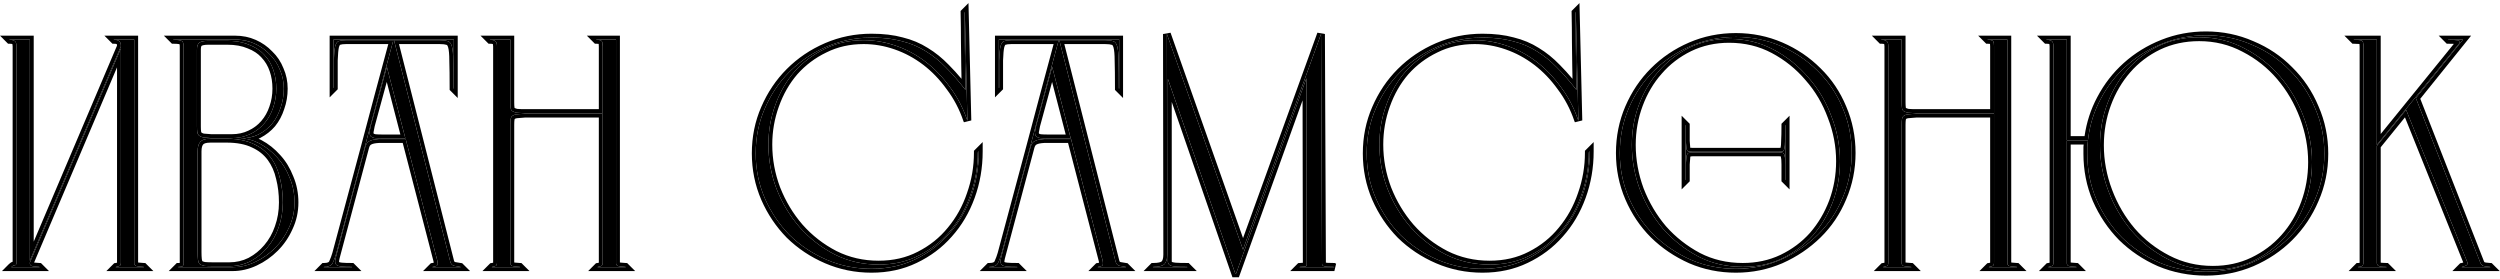
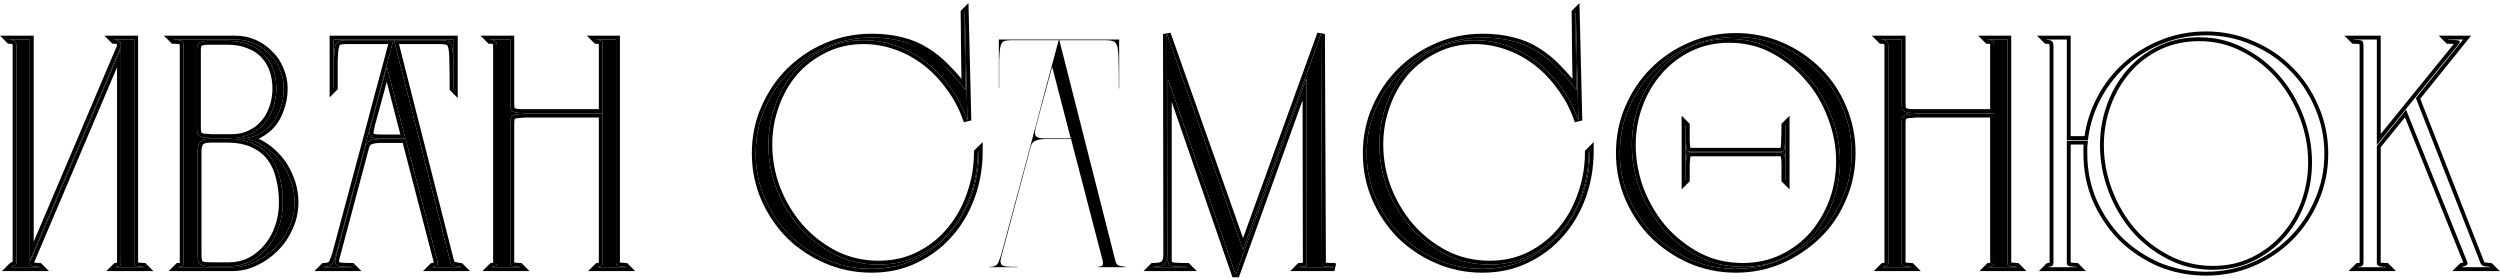
<svg xmlns="http://www.w3.org/2000/svg" width="492" height="55" viewBox="0 0 492 55" fill="none">
-   <path d="M484.464 52.582L484.528 52.518C484.784 52.475 485.04 52.39 485.296 52.262C485.595 52.134 485.68 51.899 485.552 51.558L473.52 21.606L467.76 28.71V51.75C467.76 51.963 467.867 52.155 468.08 52.326C468.294 52.454 468.806 52.518 469.616 52.518L469.68 52.582H464.048L464.112 52.518C464.454 52.518 464.71 52.454 464.88 52.326C465.051 52.198 465.136 51.942 465.136 51.558V9.19C465.136 8.55 465.051 8.166 464.88 8.038C464.71 7.91 464.176 7.846 463.28 7.846L463.216 7.782H467.76V28.518L483.76 8.806C484.102 8.422 484.187 8.166 484.016 8.038C483.846 7.91 483.12 7.846 481.84 7.846L481.776 7.782H484.72L475.44 19.302L488.176 51.814C488.262 51.985 488.39 52.134 488.56 52.262C488.774 52.39 489.264 52.475 490.032 52.518L490.096 52.582H484.464Z" fill="#2A65D5" style="fill:#2A65D5;fill:color(display-p3 0.165 0.396 0.835);fill-opacity:1;" />
-   <path d="M434.14 6.95C437.34 6.95 440.348 7.569 443.164 8.806C446.023 10.001 448.498 11.665 450.588 13.798C452.722 15.889 454.386 18.363 455.58 21.222C456.818 24.038 457.436 27.046 457.436 30.246C457.436 33.446 456.818 36.454 455.58 39.27C454.386 42.086 452.722 44.561 450.588 46.694C448.498 48.785 446.023 50.449 443.164 51.686C440.348 52.881 437.34 53.478 434.14 53.478C430.898 53.478 427.847 52.881 424.988 51.686C422.172 50.449 419.698 48.785 417.564 46.694C415.474 44.561 413.81 42.086 412.572 39.27C411.378 36.454 410.78 33.446 410.78 30.246C410.78 29.777 410.78 29.35 410.78 28.966C410.823 28.539 410.866 28.113 410.908 27.686H406.748V51.814C406.748 52.027 406.855 52.198 407.068 52.326C407.282 52.411 407.794 52.475 408.604 52.518L408.668 52.582H403.1L403.164 52.518C403.463 52.475 403.698 52.411 403.868 52.326C404.039 52.241 404.124 52.006 404.124 51.622V9.126C404.124 8.657 404.039 8.337 403.868 8.166C403.698 7.953 403.335 7.846 402.78 7.846L402.716 7.782H406.748V27.558H410.908C411.25 24.657 412.082 21.969 413.404 19.494C414.727 16.977 416.412 14.801 418.46 12.966C420.551 11.089 422.94 9.617 425.628 8.55C428.316 7.483 431.154 6.95 434.14 6.95ZM435.484 53.094C438.386 53.094 441.031 52.518 443.42 51.366C445.81 50.214 447.858 48.678 449.564 46.758C451.314 44.795 452.658 42.534 453.596 39.974C454.535 37.414 455.004 34.726 455.004 31.91C455.004 28.881 454.45 25.894 453.34 22.95C452.231 20.006 450.695 17.382 448.732 15.078C446.77 12.774 444.423 10.918 441.692 9.51C438.962 8.059 435.996 7.334 432.796 7.334C429.895 7.334 427.228 7.91 424.796 9.062C422.407 10.214 420.359 11.771 418.652 13.734C416.946 15.697 415.623 17.958 414.684 20.518C413.746 23.078 413.276 25.766 413.276 28.582C413.276 31.654 413.831 34.662 414.94 37.606C416.05 40.55 417.586 43.174 419.548 45.478C421.511 47.739 423.858 49.574 426.588 50.982C429.319 52.39 432.284 53.094 435.484 53.094Z" fill="#2A65D5" style="fill:#2A65D5;fill:color(display-p3 0.165 0.396 0.835);fill-opacity:1;" />
  <path d="M396.968 52.582H391.4L391.464 52.518C391.763 52.475 391.998 52.411 392.168 52.326C392.339 52.241 392.424 52.006 392.424 51.622V22.374H377.064C376.382 22.417 375.848 22.459 375.464 22.502C375.123 22.545 374.846 22.651 374.632 22.822C374.462 22.95 374.355 23.163 374.312 23.462C374.27 23.718 374.248 24.081 374.248 24.55V51.814C374.248 52.027 374.355 52.198 374.568 52.326C374.782 52.411 375.294 52.475 376.104 52.518L376.168 52.582H370.6L370.664 52.518C370.963 52.475 371.198 52.411 371.368 52.326C371.539 52.241 371.624 52.006 371.624 51.622V9.126C371.624 8.657 371.539 8.337 371.368 8.166C371.198 7.953 370.835 7.846 370.28 7.846L370.216 7.782H374.248V20.134C374.248 20.603 374.27 20.987 374.312 21.286C374.355 21.542 374.462 21.734 374.632 21.862C374.846 21.99 375.123 22.097 375.464 22.182C375.848 22.225 376.382 22.246 377.064 22.246H392.424V9.126C392.424 8.571 392.36 8.23 392.232 8.102C392.104 7.931 391.763 7.846 391.208 7.846L391.144 7.782H395.048V51.814C395.048 52.027 395.155 52.198 395.368 52.326C395.582 52.411 396.094 52.475 396.904 52.518L396.968 52.582Z" fill="#2A65D5" style="fill:#2A65D5;fill:color(display-p3 0.165 0.396 0.835);fill-opacity:1;" />
  <path d="M341.628 7.27C344.743 7.27 347.687 7.867 350.46 9.062C353.234 10.257 355.666 11.899 357.756 13.99C359.847 16.038 361.468 18.449 362.62 21.222C363.815 23.995 364.412 26.961 364.412 30.118C364.412 33.233 363.815 36.177 362.62 38.95C361.468 41.723 359.847 44.134 357.756 46.182C355.666 48.23 353.234 49.873 350.46 51.11C347.687 52.305 344.743 52.902 341.628 52.902C338.471 52.902 335.506 52.305 332.732 51.11C329.959 49.873 327.527 48.23 325.436 46.182C323.388 44.134 321.767 41.723 320.572 38.95C319.378 36.177 318.78 33.233 318.78 30.118C318.78 26.961 319.378 23.995 320.572 21.222C321.767 18.449 323.388 16.038 325.436 13.99C327.527 11.899 329.959 10.257 332.732 9.062C335.506 7.867 338.471 7.27 341.628 7.27ZM342.972 52.518C345.788 52.518 348.37 51.963 350.716 50.854C353.106 49.702 355.132 48.187 356.796 46.31C358.46 44.39 359.762 42.193 360.7 39.718C361.639 37.201 362.108 34.534 362.108 31.718C362.108 28.731 361.554 25.809 360.444 22.95C359.378 20.049 357.863 17.489 355.9 15.27C353.98 13.009 351.698 11.174 349.052 9.766C346.407 8.358 343.484 7.654 340.284 7.654C337.468 7.654 334.866 8.23 332.476 9.382C330.13 10.534 328.124 12.07 326.46 13.99C324.796 15.867 323.495 18.065 322.556 20.582C321.618 23.099 321.148 25.745 321.148 28.518C321.148 31.505 321.682 34.449 322.748 37.35C323.858 40.209 325.372 42.769 327.292 45.03C329.255 47.249 331.559 49.062 334.204 50.47C336.85 51.835 339.772 52.518 342.972 52.518ZM350.076 29.862C350.418 29.862 350.674 29.841 350.844 29.798C351.015 29.713 351.122 29.521 351.164 29.222C351.25 28.881 351.292 28.369 351.292 27.686C351.335 27.003 351.356 26.001 351.356 24.678L351.42 24.614V35.43L351.356 35.366C351.356 34.086 351.356 33.083 351.356 32.358C351.356 31.59 351.314 31.057 351.228 30.758C351.186 30.417 351.079 30.203 350.908 30.118C350.738 30.033 350.46 29.99 350.076 29.99H333.116C332.775 29.99 332.498 30.033 332.284 30.118C332.114 30.203 331.986 30.417 331.9 30.758C331.858 31.057 331.815 31.59 331.772 32.358C331.772 33.083 331.772 34.086 331.772 35.366L331.708 35.43V24.614L331.772 24.678C331.772 26.001 331.772 27.025 331.772 27.75C331.815 28.433 331.858 28.945 331.9 29.286C331.986 29.585 332.114 29.755 332.284 29.798C332.498 29.841 332.775 29.862 333.116 29.862H350.076Z" fill="#2A65D5" style="fill:#2A65D5;fill:color(display-p3 0.165 0.396 0.835);fill-opacity:1;" />
  <path d="M312.87 29.798C312.87 32.913 312.358 35.878 311.334 38.694C310.31 41.51 308.86 43.963 306.982 46.054C305.148 48.145 302.929 49.809 300.326 51.046C297.766 52.283 294.908 52.902 291.75 52.902C288.636 52.902 285.692 52.305 282.918 51.11C280.145 49.915 277.713 48.294 275.622 46.246C273.574 44.155 271.953 41.745 270.758 39.014C269.564 36.241 268.966 33.297 268.966 30.182C268.966 27.025 269.564 24.081 270.758 21.35C271.953 18.577 273.574 16.166 275.622 14.118C277.713 12.027 280.145 10.385 282.918 9.19C285.692 7.995 288.636 7.398 291.75 7.398C294.012 7.398 295.996 7.633 297.702 8.102C299.452 8.529 301.03 9.19 302.438 10.086C303.846 10.939 305.169 12.006 306.406 13.286C307.686 14.566 308.966 16.038 310.246 17.702C310.246 16.251 310.225 14.715 310.182 13.094C310.182 11.686 310.161 10.065 310.118 8.23C310.118 6.395 310.097 4.475 310.054 2.47L310.118 2.406L310.63 23.718L310.566 23.59C309.756 21.201 308.625 19.046 307.174 17.126C305.766 15.163 304.166 13.499 302.374 12.134C300.582 10.769 298.641 9.723 296.55 8.998C294.46 8.273 292.348 7.91 290.214 7.91C287.398 7.91 284.838 8.486 282.534 9.638C280.23 10.747 278.246 12.241 276.582 14.118C274.961 15.995 273.702 18.193 272.806 20.71C271.91 23.185 271.462 25.766 271.462 28.454C271.462 31.441 271.996 34.342 273.062 37.158C274.172 39.974 275.686 42.491 277.606 44.71C279.569 46.929 281.873 48.721 284.518 50.086C287.164 51.409 290.044 52.07 293.158 52.07C296.145 52.07 298.833 51.451 301.222 50.214C303.654 48.977 305.702 47.334 307.366 45.286C309.073 43.238 310.374 40.891 311.27 38.246C312.209 35.601 312.678 32.849 312.678 29.99L312.87 29.798Z" fill="#2A65D5" style="fill:#2A65D5;fill:color(display-p3 0.165 0.396 0.835);fill-opacity:1;" />
  <path d="M229.646 6.694L244.622 49.126L259.982 6.694L260.174 51.878C260.174 52.134 260.302 52.305 260.558 52.39C260.814 52.475 261.454 52.518 262.478 52.518L262.606 52.582H255.758L255.822 52.518C256.376 52.475 256.739 52.454 256.91 52.454C257.08 52.411 257.166 52.283 257.166 52.07L257.102 15.398L243.278 53.798H243.086L229.838 15.526V50.086C229.838 50.641 229.838 51.089 229.838 51.43C229.838 51.729 229.944 51.963 230.158 52.134C230.371 52.305 230.734 52.411 231.246 52.454C231.8 52.497 232.59 52.518 233.614 52.518L233.678 52.582H226.894L226.958 52.518C228.024 52.518 228.75 52.347 229.134 52.006C229.518 51.622 229.71 50.982 229.71 50.086L229.646 6.694Z" fill="#2A65D5" style="fill:#2A65D5;fill:color(display-p3 0.165 0.396 0.835);fill-opacity:1;" />
  <path d="M216.094 52.518C216.392 52.475 216.648 52.411 216.862 52.326C217.075 52.198 217.118 51.835 216.99 51.238L210.782 27.366H205.534C204.68 27.409 204.062 27.537 203.678 27.75C203.294 27.921 203.016 28.283 202.846 28.838L197.214 49.958C197.043 50.555 196.936 51.025 196.894 51.366C196.894 51.707 196.979 51.963 197.15 52.134C197.363 52.305 197.704 52.411 198.174 52.454C198.643 52.497 199.304 52.518 200.158 52.518L200.222 52.582H194.654L194.718 52.518C195.656 52.518 196.232 52.241 196.446 51.686C196.702 51.131 196.915 50.555 197.086 49.958C199.006 42.875 200.883 35.878 202.718 28.966C204.552 22.011 206.43 14.993 208.35 7.91H199.07C198.43 7.91 197.939 7.974 197.598 8.102C197.299 8.187 197.064 8.529 196.894 9.126C196.766 9.681 196.68 10.598 196.638 11.878C196.638 13.115 196.638 14.907 196.638 17.254L196.574 17.318V7.782H220.254V17.446L220.19 17.382C220.19 15.035 220.168 13.222 220.126 11.942C220.126 10.662 220.04 9.723 219.87 9.126C219.699 8.529 219.422 8.187 219.038 8.102C218.696 7.974 218.163 7.91 217.438 7.91H208.478L219.55 51.494C219.678 51.963 219.955 52.241 220.382 52.326C220.851 52.411 221.235 52.475 221.534 52.518L221.598 52.582H216.03L216.094 52.518ZM210.718 27.238L207.07 13.158L203.934 24.678C203.806 25.233 203.72 25.681 203.678 26.022C203.678 26.363 203.742 26.619 203.87 26.79C204.04 26.961 204.318 27.089 204.702 27.174C205.086 27.217 205.619 27.238 206.302 27.238H210.718Z" fill="#2A65D5" style="fill:#2A65D5;fill:color(display-p3 0.165 0.396 0.835);fill-opacity:1;" />
  <path d="M123.156 52.582H117.588L117.652 52.518C117.95 52.475 118.185 52.411 118.356 52.326C118.526 52.241 118.612 52.006 118.612 51.622V22.374H103.252C102.569 22.417 102.036 22.459 101.652 22.502C101.31 22.545 101.033 22.651 100.82 22.822C100.649 22.95 100.542 23.163 100.5 23.462C100.457 23.718 100.436 24.081 100.436 24.55V51.814C100.436 52.027 100.542 52.198 100.756 52.326C100.969 52.411 101.481 52.475 102.292 52.518L102.356 52.582H96.788L96.852 52.518C97.15 52.475 97.385 52.411 97.556 52.326C97.727 52.241 97.812 52.006 97.812 51.622V9.126C97.812 8.657 97.727 8.337 97.556 8.166C97.385 7.953 97.022 7.846 96.468 7.846L96.404 7.782H100.436V20.134C100.436 20.603 100.457 20.987 100.5 21.286C100.542 21.542 100.649 21.734 100.82 21.862C101.033 21.99 101.31 22.097 101.652 22.182C102.036 22.225 102.569 22.246 103.252 22.246H118.612V9.126C118.612 8.571 118.548 8.23 118.42 8.102C118.292 7.931 117.95 7.846 117.396 7.846L117.332 7.782H121.236V51.814C121.236 52.027 121.342 52.198 121.556 52.326C121.769 52.411 122.281 52.475 123.092 52.518L123.156 52.582Z" fill="#2A65D5" style="fill:#2A65D5;fill:color(display-p3 0.165 0.396 0.835);fill-opacity:1;" />
  <path d="M85.156 52.518C85.455 52.475 85.711 52.411 85.924 52.326C86.138 52.198 86.18 51.835 86.052 51.238L79.844 27.366H74.596C73.743 27.409 73.124 27.537 72.74 27.75C72.356 27.921 72.079 28.283 71.908 28.838L66.276 49.958C66.106 50.555 65.999 51.025 65.956 51.366C65.956 51.707 66.042 51.963 66.212 52.134C66.426 52.305 66.767 52.411 67.236 52.454C67.706 52.497 68.367 52.518 69.22 52.518L69.284 52.582H63.716L63.78 52.518C64.719 52.518 65.295 52.241 65.508 51.686C65.764 51.131 65.978 50.555 66.148 49.958C68.068 42.875 69.946 35.878 71.78 28.966C73.615 22.011 75.492 14.993 77.412 7.91H68.132C67.492 7.91 67.002 7.974 66.66 8.102C66.362 8.187 66.127 8.529 65.956 9.126C65.828 9.681 65.743 10.598 65.7 11.878C65.7 13.115 65.7 14.907 65.7 17.254L65.636 17.318V7.782H89.316V17.446L89.252 17.382C89.252 15.035 89.231 13.222 89.188 11.942C89.188 10.662 89.103 9.723 88.932 9.126C88.762 8.529 88.484 8.187 88.1 8.102C87.759 7.974 87.226 7.91 86.5 7.91H77.54L88.612 51.494C88.74 51.963 89.018 52.241 89.444 52.326C89.914 52.411 90.298 52.475 90.596 52.518L90.66 52.582H85.092L85.156 52.518ZM79.78 27.238L76.132 13.158L72.996 24.678C72.868 25.233 72.783 25.681 72.74 26.022C72.74 26.363 72.804 26.619 72.932 26.79C73.103 26.961 73.38 27.089 73.764 27.174C74.148 27.217 74.682 27.238 75.364 27.238H79.78Z" fill="#2A65D5" style="fill:#2A65D5;fill:color(display-p3 0.165 0.396 0.835);fill-opacity:1;" />
  <path d="M46.251 7.782C47.617 7.782 48.875 8.038 50.027 8.55C51.179 9.062 52.182 9.766 53.035 10.662C53.931 11.515 54.614 12.539 55.083 13.734C55.595 14.886 55.851 16.123 55.851 17.446C55.851 18.769 55.638 20.027 55.211 21.222C54.827 22.417 54.273 23.462 53.547 24.358C52.822 25.211 51.926 25.915 50.859 26.47C49.793 26.982 48.598 27.238 47.275 27.238C48.555 27.238 49.835 27.579 51.115 28.262C52.395 28.945 53.547 29.862 54.571 31.014C55.595 32.123 56.406 33.446 57.003 34.982C57.643 36.475 57.963 38.097 57.963 39.846C57.963 41.595 57.601 43.238 56.875 44.774C56.193 46.31 55.275 47.654 54.123 48.806C52.971 49.958 51.67 50.875 50.219 51.558C48.769 52.241 47.297 52.582 45.803 52.582H35.051L35.115 52.518C35.542 52.518 35.819 52.475 35.947 52.39C36.075 52.262 36.139 52.006 36.139 51.622V9.19C36.139 8.593 36.033 8.23 35.819 8.102C35.606 7.931 35.051 7.846 34.155 7.846L34.091 7.782H46.251ZM45.611 27.174C46.934 27.174 48.129 26.918 49.195 26.406C50.305 25.894 51.243 25.19 52.011 24.294C52.779 23.398 53.355 22.374 53.739 21.222C54.166 20.027 54.379 18.769 54.379 17.446C54.379 16.123 54.187 14.907 53.803 13.798C53.419 12.646 52.822 11.643 52.011 10.79C51.243 9.937 50.241 9.275 49.003 8.806C47.809 8.294 46.379 8.038 44.715 8.038H41.067C40.129 8.038 39.51 8.166 39.211 8.422C38.913 8.635 38.763 9.083 38.763 9.766V24.87C38.763 25.339 38.785 25.723 38.827 26.022C38.87 26.278 38.977 26.491 39.147 26.662C39.361 26.833 39.638 26.961 39.979 27.046C40.363 27.089 40.897 27.131 41.579 27.174H45.611ZM45.099 52.39C46.593 52.39 47.979 52.07 49.259 51.43C50.539 50.747 51.649 49.851 52.587 48.742C53.569 47.59 54.315 46.267 54.827 44.774C55.382 43.238 55.659 41.595 55.659 39.846C55.659 38.139 55.467 36.539 55.083 35.046C54.742 33.51 54.145 32.166 53.291 31.014C52.438 29.862 51.307 28.966 49.899 28.326C48.491 27.643 46.721 27.302 44.587 27.302H41.451C40.427 27.302 39.745 27.515 39.403 27.942C39.062 28.326 38.891 28.945 38.891 29.798V49.574C38.891 50.171 38.913 50.662 38.955 51.046C38.998 51.43 39.105 51.729 39.275 51.942C39.489 52.113 39.809 52.241 40.235 52.326C40.662 52.369 41.259 52.39 42.027 52.39H45.099Z" fill="#2A65D5" style="fill:#2A65D5;fill:color(display-p3 0.165 0.396 0.835);fill-opacity:1;" />
  <path d="M23.793 9.126C23.793 8.657 23.708 8.337 23.537 8.166C23.367 7.953 23.004 7.846 22.449 7.846L22.385 7.782H26.417V51.814C26.417 52.027 26.524 52.198 26.737 52.326C26.951 52.411 27.463 52.475 28.273 52.518L28.337 52.582H22.769L22.833 52.518C23.132 52.475 23.367 52.411 23.537 52.326C23.708 52.241 23.793 52.006 23.793 51.622V9.51L5.873 51.686V51.814C5.873 52.027 5.98 52.198 6.193 52.326C6.407 52.411 6.919 52.475 7.729 52.518L7.793 52.582H2.225L2.289 52.518C2.503 52.305 2.716 52.198 2.929 52.198C3.143 52.198 3.249 52.006 3.249 51.622V9.126C3.249 8.657 3.164 8.337 2.993 8.166C2.823 7.953 2.46 7.846 1.905 7.846L1.841 7.782H5.873V51.302L23.793 9.126Z" fill="#2A65D5" style="fill:#2A65D5;fill:color(display-p3 0.165 0.396 0.835);fill-opacity:1;" />
  <path fill-rule="evenodd" clip-rule="evenodd" d="M484.529 52.518L484.465 52.582H490.097L490.033 52.518C489.265 52.475 488.774 52.39 488.561 52.262C488.392 52.135 488.265 51.988 488.179 51.819C488.178 51.818 488.177 51.816 488.177 51.814L475.441 19.302L484.721 7.782H481.777L481.841 7.846C482.666 7.846 483.261 7.873 483.625 7.926C483.826 7.955 483.956 7.993 484.017 8.038C484.145 8.134 484.129 8.303 483.967 8.545C483.914 8.624 483.845 8.711 483.761 8.806L467.761 28.518V7.782H463.217L463.281 7.846C464.177 7.846 464.71 7.91 464.881 8.038C464.983 8.115 465.055 8.284 465.096 8.545C465.123 8.719 465.137 8.934 465.137 9.19V51.558C465.137 51.653 465.131 51.74 465.121 51.819C465.089 52.061 465.009 52.23 464.881 52.326C464.71 52.454 464.454 52.518 464.113 52.518L464.049 52.582H469.681L469.617 52.518C468.806 52.518 468.294 52.454 468.081 52.326C467.891 52.174 467.785 52.005 467.764 51.819C467.762 51.797 467.761 51.773 467.761 51.75V28.71L473.521 21.606L485.553 51.558C485.588 51.654 485.608 51.741 485.61 51.819C485.616 52.022 485.512 52.17 485.297 52.262C485.041 52.39 484.785 52.475 484.529 52.518ZM484.772 51.662L473.296 23.094L468.523 28.98V51.68C468.564 51.69 468.628 51.702 468.719 51.713C468.931 51.74 469.227 51.755 469.617 51.755H469.933L471.522 53.345H462.207L463.797 51.755H464.113C464.228 51.755 464.309 51.745 464.363 51.733C464.369 51.694 464.374 51.636 464.374 51.558V9.19C464.374 8.952 464.361 8.78 464.342 8.662C464.318 8.659 464.291 8.655 464.262 8.651C464.038 8.625 463.715 8.609 463.281 8.609H462.965L461.375 7.019H468.523V26.368L482.921 8.63C482.632 8.616 482.273 8.609 481.841 8.609H481.525L479.935 7.019H486.315L476.312 19.436L488.871 51.495C488.892 51.531 488.923 51.571 488.97 51.613C489.003 51.624 489.079 51.646 489.219 51.671C489.424 51.706 489.707 51.736 490.075 51.757L490.366 51.773L491.938 53.345H482.623L484.162 51.806L484.403 51.766C484.521 51.746 484.644 51.712 484.772 51.662Z" fill="#2A65D5" style="fill:#2A65D5;fill:color(display-p3 0.165 0.396 0.835);fill-opacity:1;" />
  <path fill-rule="evenodd" clip-rule="evenodd" d="M438.261 7.311C436.925 7.07 435.551 6.95 434.141 6.95C433.689 6.95 433.241 6.962 432.797 6.987C430.3 7.123 427.91 7.645 425.629 8.55C425.326 8.67 425.027 8.795 424.732 8.926C424.732 8.926 424.731 8.926 424.731 8.926C422.406 9.954 420.316 11.3 418.461 12.966C418.347 13.068 418.235 13.17 418.124 13.274C417.98 13.408 417.838 13.544 417.698 13.681C415.991 15.359 414.559 17.296 413.405 19.494C412.179 21.787 411.375 24.264 410.992 26.923C410.961 27.134 410.934 27.345 410.909 27.558H406.749V7.782H402.717L402.781 7.846C403.335 7.846 403.698 7.953 403.869 8.166C403.956 8.253 404.021 8.38 404.063 8.545C404.104 8.703 404.125 8.897 404.125 9.126V51.622C404.125 51.693 404.122 51.759 404.116 51.819C404.09 52.087 404.008 52.257 403.869 52.326C403.698 52.411 403.463 52.475 403.165 52.518L403.101 52.582H408.669L408.605 52.518C407.794 52.475 407.282 52.411 407.069 52.326C406.857 52.199 406.75 52.03 406.749 51.819C406.749 51.818 406.749 51.816 406.749 51.814V27.686H410.909L410.781 28.966V30.246C410.781 33.446 411.378 36.454 412.573 39.27C413.81 42.086 415.474 44.561 417.565 46.694C419.698 48.785 422.173 50.449 424.989 51.686C426.608 52.363 428.289 52.848 430.031 53.141C431.365 53.366 432.735 53.478 434.141 53.478C434.592 53.478 435.04 53.466 435.485 53.442C438.186 53.297 440.746 52.712 443.165 51.686C443.278 51.637 443.391 51.587 443.503 51.537C445.986 50.421 448.173 48.976 450.063 47.203C450.064 47.203 450.063 47.203 450.063 47.203C450.241 47.036 450.416 46.866 450.589 46.694C450.662 46.621 450.734 46.548 450.806 46.474C452.835 44.391 454.427 41.99 455.581 39.27C456.818 36.454 457.437 33.446 457.437 30.246C457.437 27.046 456.818 24.038 455.581 21.222C454.386 18.363 452.722 15.889 450.589 13.798C448.498 11.665 446.023 10.001 443.165 8.806C441.59 8.114 439.955 7.616 438.261 7.311ZM438.089 8.055C436.817 7.692 435.501 7.467 434.141 7.378C433.697 7.349 433.249 7.334 432.797 7.334C430.242 7.334 427.869 7.781 425.678 8.674C425.381 8.795 425.087 8.925 424.797 9.062C422.522 10.159 420.556 11.623 418.9 13.455C418.9 13.455 418.9 13.455 418.9 13.455C418.817 13.547 418.734 13.64 418.653 13.734C418.52 13.887 418.39 14.041 418.262 14.197C416.743 16.05 415.55 18.157 414.685 20.518C413.746 23.078 413.277 25.766 413.277 28.582C413.277 31.654 413.831 34.662 414.941 37.606C416.05 40.55 417.586 43.174 419.549 45.478C421.511 47.739 423.858 49.574 426.589 50.982C427.749 51.58 428.951 52.051 430.196 52.395C431.467 52.747 432.782 52.965 434.141 53.052C434.584 53.08 435.032 53.094 435.485 53.094C438.254 53.094 440.79 52.569 443.093 51.52C443.093 51.52 443.094 51.52 443.094 51.519C443.203 51.469 443.312 51.418 443.421 51.366C445.81 50.214 447.858 48.678 449.565 46.758C449.736 46.566 449.904 46.371 450.067 46.173C450.123 46.104 450.179 46.036 450.235 45.967C451.661 44.195 452.782 42.197 453.597 39.974C454.535 37.414 455.005 34.726 455.005 31.91C455.005 28.881 454.45 25.894 453.341 22.95C452.231 20.006 450.695 17.382 448.733 15.078C446.77 12.774 444.423 10.918 441.693 9.51C440.534 8.894 439.332 8.409 438.089 8.055ZM420.128 44.981C422.025 47.166 424.293 48.94 426.938 50.304C429.556 51.654 432.401 52.331 435.485 52.331C438.282 52.331 440.813 51.777 443.089 50.679C445.391 49.569 447.357 48.093 448.995 46.251L448.995 46.251C450.678 44.362 451.974 42.185 452.88 39.712C453.787 37.238 454.242 34.639 454.242 31.91C454.242 28.976 453.705 26.08 452.627 23.219C451.547 20.354 450.055 17.807 448.152 15.573C446.255 13.345 443.987 11.551 441.343 10.188L441.335 10.184C438.718 8.794 435.876 8.097 432.797 8.097C430 8.097 427.447 8.651 425.125 9.751C422.828 10.858 420.865 12.352 419.228 14.235C417.585 16.124 416.309 18.304 415.401 20.781C414.494 23.254 414.039 25.853 414.039 28.582C414.039 31.56 414.577 34.477 415.654 37.337C416.734 40.201 418.225 42.748 420.128 44.981ZM443.465 8.105C440.55 6.825 437.44 6.187 434.141 6.187C431.061 6.187 428.128 6.738 425.347 7.841C422.578 8.94 420.111 10.459 417.951 12.399C415.835 14.295 414.095 16.542 412.732 19.134C411.466 21.503 410.636 24.059 410.239 26.795H407.511V7.019H400.875L402.465 8.609H402.781C403.016 8.609 403.166 8.632 403.253 8.658C403.274 8.664 403.288 8.669 403.297 8.673L403.299 8.676L403.309 8.685C403.312 8.694 403.318 8.709 403.324 8.731C403.344 8.806 403.362 8.933 403.362 9.126V51.622C403.362 51.653 403.361 51.679 403.36 51.703C403.283 51.724 403.184 51.745 403.057 51.763L402.805 51.799L401.259 53.345H410.51L408.937 51.772L408.645 51.756C408.249 51.736 407.938 51.71 407.707 51.681C407.63 51.672 407.566 51.662 407.511 51.653V28.449H410.066L410.018 28.928V30.246C410.018 33.544 410.634 36.653 411.87 39.568L411.874 39.577C413.148 42.475 414.863 45.027 417.02 47.228L417.025 47.233L417.031 47.239C419.232 49.396 421.784 51.111 424.682 52.385L424.694 52.39C427.651 53.625 430.802 54.241 434.141 54.241C437.438 54.241 440.548 53.625 443.463 52.388L443.468 52.386C446.41 51.113 448.966 49.396 451.128 47.233C453.33 45.031 455.048 42.476 456.28 39.574C457.561 36.658 458.199 33.546 458.199 30.246C458.199 26.947 457.562 23.837 456.282 20.922C455.051 17.978 453.333 15.421 451.128 13.259C448.966 11.054 446.409 9.336 443.465 8.105Z" fill="#2A65D5" style="fill:#2A65D5;fill:color(display-p3 0.165 0.396 0.835);fill-opacity:1;" />
  <path fill-rule="evenodd" clip-rule="evenodd" d="M396.969 52.582L396.905 52.518C396.094 52.475 395.582 52.411 395.369 52.326C395.157 52.199 395.05 52.03 395.049 51.819C395.049 51.818 395.049 51.816 395.049 51.814V7.782H391.145L391.209 7.846C391.763 7.846 392.105 7.931 392.233 8.102C392.307 8.177 392.36 8.325 392.391 8.545C392.414 8.702 392.425 8.896 392.425 9.126V22.246H377.065C377.062 22.246 377.059 22.246 377.057 22.246C376.378 22.246 375.847 22.225 375.465 22.182C375.452 22.179 375.44 22.176 375.428 22.173C375.426 22.172 375.425 22.172 375.423 22.172C375.141 22.099 374.905 22.011 374.713 21.908C374.685 21.893 374.658 21.878 374.633 21.862C374.462 21.734 374.355 21.542 374.313 21.286C374.27 20.987 374.249 20.603 374.249 20.134V7.782H370.217L370.281 7.846C370.835 7.846 371.198 7.953 371.369 8.166C371.456 8.253 371.521 8.38 371.563 8.545C371.604 8.703 371.625 8.897 371.625 9.126V51.622C371.625 51.693 371.622 51.759 371.616 51.819C371.59 52.088 371.508 52.257 371.369 52.326C371.198 52.411 370.963 52.475 370.665 52.518L370.601 52.582H376.169L376.105 52.518C375.294 52.475 374.782 52.411 374.569 52.326C374.357 52.199 374.25 52.03 374.249 51.819C374.249 51.818 374.249 51.816 374.249 51.814V24.55C374.249 24.081 374.27 23.718 374.313 23.462C374.355 23.163 374.462 22.95 374.633 22.822C374.664 22.797 374.696 22.774 374.73 22.751C374.909 22.634 375.126 22.555 375.382 22.514C375.397 22.512 375.413 22.509 375.429 22.507C375.44 22.505 375.453 22.504 375.465 22.502C375.849 22.459 376.382 22.417 377.065 22.374H392.425V51.622C392.425 51.693 392.422 51.759 392.416 51.819C392.39 52.088 392.308 52.257 392.169 52.326C391.998 52.411 391.763 52.475 391.465 52.518L391.401 52.582H396.969ZM391.66 51.703C391.583 51.724 391.484 51.745 391.357 51.763L391.105 51.799L389.559 53.345H398.81L397.237 51.772L396.945 51.756C396.549 51.736 396.238 51.71 396.007 51.681C395.93 51.672 395.866 51.662 395.811 51.653V7.019H389.303L390.893 8.609H391.209C391.405 8.609 391.543 8.621 391.634 8.637C391.65 8.744 391.662 8.903 391.662 9.126V21.483H377.065C376.425 21.483 375.941 21.464 375.6 21.429C375.374 21.37 375.206 21.305 375.087 21.243C375.082 21.23 375.073 21.206 375.066 21.167C375.032 20.919 375.011 20.578 375.011 20.134V7.019H368.375L369.965 8.609H370.281C370.516 8.609 370.666 8.632 370.753 8.658C370.774 8.664 370.788 8.669 370.797 8.673L370.799 8.676L370.809 8.685C370.812 8.694 370.818 8.709 370.824 8.731C370.844 8.806 370.862 8.933 370.862 9.126V51.622C370.862 51.653 370.861 51.68 370.86 51.703C370.783 51.724 370.684 51.745 370.557 51.763L370.305 51.799L368.759 53.345H378.01L376.437 51.772L376.145 51.756C375.749 51.736 375.438 51.71 375.207 51.681C375.13 51.672 375.066 51.662 375.011 51.653V24.55C375.011 24.095 375.033 23.782 375.065 23.587L375.067 23.579L375.068 23.57C375.08 23.482 375.098 23.437 375.107 23.42C375.107 23.42 375.107 23.42 375.107 23.42L375.109 23.418C375.187 23.356 375.32 23.29 375.554 23.26C375.916 23.22 376.425 23.179 377.089 23.137H391.662V51.622C391.662 51.653 391.661 51.68 391.66 51.703Z" fill="#2A65D5" style="fill:#2A65D5;fill:color(display-p3 0.165 0.396 0.835);fill-opacity:1;" />
  <path fill-rule="evenodd" clip-rule="evenodd" d="M345.896 7.664C344.511 7.401 343.089 7.27 341.628 7.27C341.176 7.27 340.728 7.282 340.284 7.307C337.626 7.453 335.109 8.038 332.732 9.062C332.619 9.111 332.506 9.16 332.394 9.211C332.393 9.211 332.393 9.211 332.393 9.211C329.971 10.297 327.815 11.732 325.925 13.515C325.923 13.517 325.921 13.519 325.919 13.521C325.795 13.638 325.672 13.757 325.55 13.878C325.512 13.915 325.474 13.952 325.436 13.99C323.388 16.038 321.767 18.449 320.572 21.222C319.378 23.995 318.78 26.961 318.78 30.118C318.78 33.233 319.378 36.177 320.572 38.95C321.767 41.723 323.388 44.134 325.436 46.182C327.527 48.23 329.959 49.873 332.732 51.11C334.175 51.732 335.67 52.191 337.217 52.49C338.643 52.765 340.114 52.902 341.628 52.902C342.08 52.902 342.528 52.889 342.972 52.864C345.593 52.716 348.089 52.132 350.46 51.11C350.564 51.064 350.668 51.017 350.771 50.969C350.771 50.969 350.771 50.969 350.771 50.969C353.185 49.855 355.336 48.428 357.223 46.688C357.225 46.687 357.227 46.686 357.228 46.684C357.407 46.52 357.583 46.352 357.756 46.182C357.984 45.959 358.207 45.731 358.423 45.499C360.195 43.604 361.594 41.421 362.62 38.95C363.815 36.177 364.412 33.233 364.412 30.118C364.412 26.961 363.815 23.995 362.62 21.222C361.468 18.449 359.847 16.038 357.756 13.99C355.666 11.899 353.234 10.257 350.46 9.062C348.987 8.427 347.466 7.961 345.896 7.664ZM345.719 8.407C344.413 8.024 343.049 7.787 341.628 7.696C341.186 7.668 340.738 7.654 340.284 7.654C337.597 7.654 335.103 8.179 332.804 9.228C332.694 9.278 332.585 9.33 332.476 9.382C330.13 10.534 328.124 12.07 326.46 13.99C326.342 14.124 326.225 14.259 326.111 14.396C324.613 16.182 323.428 18.244 322.556 20.582C321.618 23.099 321.148 25.745 321.148 28.518C321.148 31.505 321.682 34.449 322.748 37.35C323.858 40.209 325.372 42.769 327.292 45.03C329.255 47.249 331.559 49.062 334.204 50.47C335.227 50.998 336.291 51.423 337.396 51.747C338.745 52.142 340.156 52.386 341.628 52.477C342.071 52.504 342.519 52.518 342.972 52.518C345.666 52.518 348.145 52.011 350.409 50.995C350.41 50.995 350.41 50.995 350.411 50.995C350.513 50.949 350.615 50.902 350.716 50.854C353.106 49.702 355.132 48.187 356.796 46.31C356.967 46.114 357.133 45.914 357.296 45.712C357.481 45.482 357.661 45.248 357.836 45.01C359.012 43.416 359.967 41.651 360.7 39.718C361.639 37.201 362.108 34.534 362.108 31.718C362.108 28.731 361.554 25.809 360.444 22.95C359.378 20.049 357.863 17.489 355.9 15.27C353.98 13.009 351.698 11.174 349.052 9.766C347.986 9.198 346.875 8.745 345.719 8.407ZM359.987 39.447C360.892 37.021 361.346 34.446 361.346 31.718C361.346 28.828 360.809 25.999 359.733 23.226L359.728 23.213C358.693 20.397 357.226 17.92 355.329 15.775L355.324 15.77L355.319 15.764C353.462 13.577 351.255 11.803 348.694 10.439C346.166 9.094 343.368 8.417 340.284 8.417C337.577 8.417 335.09 8.969 332.811 10.068C330.554 11.176 328.632 12.649 327.037 14.49L327.031 14.496C325.434 16.298 324.179 18.413 323.271 20.849C322.365 23.278 321.911 25.833 321.911 28.518C321.911 31.41 322.427 34.263 323.462 37.081C324.541 39.858 326.01 42.34 327.869 44.531C329.769 46.676 331.997 48.43 334.558 49.794C337.086 51.098 339.886 51.755 342.972 51.755C345.684 51.755 348.152 51.222 350.388 50.166C352.689 49.056 354.63 47.603 356.222 45.808C357.824 43.959 359.079 41.841 359.987 39.447ZM358.294 13.449C356.134 11.29 353.622 9.593 350.762 8.361C347.891 7.124 344.844 6.507 341.628 6.507C338.372 6.507 335.304 7.124 332.431 8.361C329.571 9.593 327.057 11.29 324.897 13.451C322.778 15.57 321.103 18.062 319.872 20.92C318.634 23.793 318.018 26.862 318.018 30.118C318.018 33.333 318.635 36.38 319.872 39.252C321.103 42.11 322.778 44.602 324.897 46.721L324.903 46.727C327.06 48.841 329.569 50.534 332.422 51.807L332.431 51.811C335.304 53.048 338.372 53.665 341.628 53.665C344.844 53.665 347.891 53.048 350.762 51.811L350.771 51.807C353.624 50.534 356.132 48.841 358.29 46.727C360.455 44.606 362.133 42.111 363.323 39.248C364.559 36.377 365.175 33.331 365.175 30.118C365.175 26.863 364.559 23.797 363.323 20.925C362.133 18.063 360.457 15.569 358.294 13.449ZM350.658 29.832C350.504 29.852 350.31 29.862 350.076 29.862H333.116C332.867 29.862 332.652 29.851 332.471 29.828C332.404 29.82 332.342 29.809 332.284 29.798C332.224 29.783 332.169 29.752 332.119 29.704C332.053 29.642 331.997 29.551 331.95 29.433C331.932 29.388 331.915 29.339 331.9 29.286C331.858 28.945 331.815 28.433 331.772 27.75V24.678L331.708 24.614V35.43L331.772 35.366V32.358C331.815 31.59 331.858 31.057 331.9 30.758C331.924 30.663 331.951 30.577 331.982 30.502C332.039 30.361 332.108 30.255 332.188 30.184C332.196 30.177 332.203 30.171 332.211 30.165C332.235 30.146 332.259 30.131 332.284 30.118C332.342 30.095 332.404 30.075 332.471 30.058C332.652 30.013 332.867 29.99 333.116 29.99H350.076C350.309 29.99 350.503 30.006 350.658 30.037C350.758 30.058 350.841 30.084 350.908 30.118C350.915 30.121 350.921 30.124 350.927 30.128C351.037 30.191 351.119 30.31 351.173 30.486C351.197 30.566 351.216 30.656 351.228 30.758C351.314 31.057 351.356 31.59 351.356 32.358V35.366L351.42 35.43V24.614L351.356 24.678C351.356 26.001 351.335 27.003 351.292 27.686C351.292 28.369 351.25 28.881 351.164 29.222C351.156 29.28 351.145 29.334 351.132 29.384C351.078 29.591 350.982 29.729 350.844 29.798C350.791 29.811 350.728 29.823 350.658 29.832ZM350.413 29.089C350.324 29.095 350.213 29.099 350.076 29.099H333.116C332.926 29.099 332.77 29.092 332.644 29.08C332.609 28.767 332.572 28.318 332.535 27.726V24.362L330.946 22.772V37.272L332.535 35.682V32.379C332.575 31.66 332.614 31.176 332.65 30.907C332.664 30.857 332.677 30.819 332.688 30.791C332.787 30.769 332.926 30.753 333.116 30.753H350.076C350.243 30.753 350.367 30.762 350.456 30.776C350.457 30.776 350.459 30.776 350.46 30.776C350.464 30.798 350.468 30.823 350.471 30.853L350.479 30.911L350.495 30.968C350.548 31.152 350.594 31.587 350.594 32.358V35.682L352.183 37.272V22.773L350.594 24.362V24.678C350.594 25.997 350.572 26.98 350.531 27.638L350.53 27.662V27.686C350.53 28.353 350.486 28.789 350.424 29.037L350.415 29.075L350.413 29.089Z" fill="#2A65D5" style="fill:#2A65D5;fill:color(display-p3 0.165 0.396 0.835);fill-opacity:1;" />
  <path fill-rule="evenodd" clip-rule="evenodd" d="M313.633 27.956V29.798C313.633 32.998 313.107 36.052 312.051 38.955C310.997 41.855 309.498 44.394 307.552 46.561C305.648 48.73 303.347 50.455 300.656 51.734C297.982 53.026 295.009 53.665 291.75 53.665C288.535 53.665 285.488 53.048 282.617 51.811C279.76 50.58 277.249 48.907 275.089 46.791L275.083 46.785L275.077 46.78C272.964 44.622 271.291 42.134 270.06 39.32L270.058 39.316C268.821 36.444 268.204 33.397 268.204 30.182C268.204 26.927 268.82 23.88 270.058 21.048C271.289 18.19 272.964 15.698 275.083 13.579C277.243 11.418 279.757 9.722 282.617 8.489C285.488 7.252 288.535 6.635 291.75 6.635C294.058 6.635 296.109 6.874 297.894 7.364C299.711 7.808 301.362 8.498 302.841 9.438C304.305 10.326 305.674 11.432 306.95 12.751C307.792 13.593 308.631 14.514 309.468 15.513C309.458 14.736 309.441 13.936 309.42 13.114L309.42 13.104V13.094C309.42 11.693 309.398 10.078 309.356 8.248L309.356 8.239V8.23C309.356 6.401 309.334 4.487 309.292 2.486L309.285 2.161L310.838 0.607L311.393 23.7L309.948 24.059L309.861 23.884L309.844 23.835C309.058 21.519 307.965 19.438 306.566 17.586L306.56 17.578L306.555 17.571C305.188 15.665 303.64 14.057 301.912 12.741C300.183 11.424 298.313 10.417 296.3 9.719C294.287 9.02 292.259 8.673 290.214 8.673C287.506 8.673 285.064 9.226 282.876 10.32L282.865 10.325C280.652 11.391 278.752 12.822 277.157 14.62C275.603 16.42 274.391 18.532 273.525 20.966L273.524 20.97C272.658 23.359 272.225 25.853 272.225 28.454C272.225 31.346 272.741 34.154 273.774 36.883C274.852 39.619 276.322 42.059 278.181 44.209C280.079 46.353 282.306 48.085 284.864 49.406C287.397 50.671 290.158 51.307 293.158 51.307C296.037 51.307 298.602 50.712 300.872 49.537L300.877 49.534C303.217 48.343 305.18 46.767 306.774 44.805L306.78 44.798C308.424 42.825 309.681 40.562 310.548 38.001L310.551 37.991C311.461 35.429 311.916 32.763 311.916 29.99V29.674L313.633 27.956ZM284.518 50.086C281.873 48.721 279.569 46.929 277.606 44.71C275.686 42.491 274.172 39.974 273.062 37.158C271.996 34.342 271.462 31.441 271.462 28.454C271.462 25.766 271.91 23.185 272.806 20.71C273.596 18.492 274.667 16.522 276.02 14.801C276.062 14.747 276.104 14.694 276.146 14.642C276.289 14.464 276.434 14.29 276.582 14.118C278.246 12.241 280.23 10.747 282.534 9.638C282.693 9.559 282.852 9.483 283.013 9.409C285.191 8.41 287.592 7.91 290.214 7.91C290.728 7.91 291.24 7.931 291.75 7.973C292.371 8.024 292.99 8.106 293.607 8.219C294.593 8.4 295.574 8.659 296.55 8.998C298.641 9.723 300.582 10.769 302.374 12.134C304.166 13.499 305.766 15.163 307.174 17.126C308.223 18.513 309.104 20.023 309.818 21.656C310.092 22.282 310.342 22.927 310.566 23.59L310.63 23.718L310.627 23.57L310.627 23.56L310.258 8.23L310.258 8.227L310.118 2.406L310.054 2.47C310.097 4.475 310.118 6.395 310.118 8.23C310.161 10.065 310.182 11.686 310.182 13.094C310.213 14.26 310.233 15.381 310.241 16.459C310.245 16.88 310.246 17.294 310.246 17.702C310.066 17.468 309.886 17.238 309.706 17.011C309.631 16.917 309.556 16.823 309.48 16.729C308.456 15.459 307.431 14.311 306.406 13.286C305.169 12.006 303.846 10.939 302.438 10.086C301.03 9.19 299.452 8.529 297.702 8.102C296.505 7.773 295.171 7.559 293.701 7.461C293.075 7.419 292.425 7.398 291.75 7.398C291.234 7.398 290.722 7.414 290.214 7.447C287.664 7.613 285.232 8.194 282.918 9.19C282.753 9.262 282.588 9.335 282.424 9.409C282.423 9.41 282.422 9.41 282.421 9.411C280.05 10.494 277.937 11.915 276.08 13.673C276.078 13.675 276.076 13.677 276.074 13.679C275.922 13.823 275.771 13.969 275.622 14.118C275.563 14.177 275.505 14.236 275.446 14.296C273.481 16.305 271.919 18.657 270.758 21.35C269.564 24.081 268.966 27.025 268.966 30.182C268.966 33.297 269.564 36.241 270.758 39.014C271.953 41.745 273.574 44.155 275.622 46.246C277.713 48.294 280.145 49.915 282.918 51.11C285.692 52.305 288.636 52.902 291.75 52.902C292.379 52.902 292.996 52.877 293.601 52.828C296.034 52.631 298.276 52.037 300.326 51.046C300.683 50.877 301.032 50.699 301.375 50.513C301.375 50.513 301.376 50.513 301.377 50.512C303.531 49.344 305.4 47.858 306.982 46.054C307.169 45.847 307.351 45.636 307.529 45.421C307.529 45.42 307.53 45.42 307.53 45.419C309.144 43.471 310.412 41.23 311.334 38.694C311.38 38.568 311.425 38.443 311.468 38.316C311.469 38.315 311.469 38.314 311.469 38.313C312.363 35.727 312.83 33.016 312.868 30.18C312.869 30.116 312.869 30.053 312.87 29.99C312.87 29.926 312.87 29.862 312.87 29.798L312.678 29.99C312.678 32.849 312.209 35.601 311.27 38.246C311.228 38.372 311.184 38.498 311.139 38.623C310.249 41.115 308.992 43.336 307.366 45.286C307.192 45.501 307.013 45.711 306.83 45.917C306.83 45.918 306.829 45.918 306.828 45.919C305.267 47.675 303.399 49.107 301.222 50.214C300.877 50.393 300.525 50.559 300.168 50.712C300.167 50.712 300.166 50.712 300.165 50.713C298.16 51.57 295.959 52.021 293.563 52.066C293.429 52.069 293.294 52.07 293.158 52.07C290.044 52.07 287.164 51.409 284.518 50.086Z" fill="#2A65D5" style="fill:#2A65D5;fill:color(display-p3 0.165 0.396 0.835);fill-opacity:1;" />
  <path fill-rule="evenodd" clip-rule="evenodd" d="M229.645 6.694L229.709 50.086C229.709 50.628 229.639 51.076 229.499 51.43C229.441 51.576 229.372 51.705 229.291 51.819C229.25 51.877 229.206 51.931 229.159 51.98C229.15 51.989 229.142 51.998 229.133 52.006C228.749 52.347 228.024 52.518 226.957 52.518L226.893 52.582H233.677L233.613 52.518C232.589 52.518 231.8 52.497 231.245 52.454C230.733 52.411 230.371 52.305 230.157 52.134C230.12 52.104 230.085 52.072 230.054 52.038C229.995 51.972 229.948 51.899 229.913 51.819C229.862 51.705 229.837 51.575 229.837 51.43V15.526L243.085 53.798H243.277L257.101 15.398L257.165 52.07C257.165 52.283 257.08 52.411 256.909 52.454C256.739 52.454 256.376 52.475 255.821 52.518L255.757 52.582H262.605L262.477 52.518C261.453 52.518 260.813 52.475 260.557 52.39C260.301 52.305 260.173 52.134 260.173 51.878L259.981 6.694L244.621 49.126L229.645 6.694ZM244.63 46.86L230.365 6.44L228.883 6.695L228.947 50.086C228.947 50.086 228.947 50.087 228.947 50.087C228.946 50.879 228.777 51.269 228.611 51.45C228.44 51.586 227.972 51.755 226.957 51.755H226.641L225.052 53.345H235.519L233.929 51.755H233.613C232.598 51.755 231.832 51.734 231.307 51.694C230.834 51.654 230.664 51.562 230.634 51.538C230.623 51.53 230.618 51.524 230.616 51.521C230.615 51.52 230.615 51.519 230.614 51.518C230.613 51.517 230.612 51.516 230.612 51.514C230.61 51.511 230.6 51.488 230.6 51.43V20.062L242.542 54.561H243.813L256.346 19.748L256.402 51.712C256.222 51.723 256.008 51.739 255.763 51.758L255.482 51.779L253.916 53.345H262.605L262.947 51.9L262.657 51.755H262.477C261.974 51.755 261.576 51.745 261.28 51.725C261.135 51.715 261.022 51.704 260.935 51.692L260.744 6.691L259.264 6.434L244.63 46.86Z" fill="#2A65D5" style="fill:#2A65D5;fill:color(display-p3 0.165 0.396 0.835);fill-opacity:1;" />
-   <path fill-rule="evenodd" clip-rule="evenodd" d="M216.862 52.326C216.649 52.411 216.393 52.475 216.094 52.518L216.03 52.582H221.598L221.534 52.518C221.235 52.475 220.851 52.411 220.382 52.326C220.066 52.263 219.831 52.094 219.679 51.819C219.626 51.724 219.583 51.615 219.55 51.494L208.478 7.91H217.438C218.163 7.91 218.697 7.974 219.038 8.102C219.211 8.14 219.362 8.231 219.491 8.372C219.538 8.423 219.581 8.481 219.622 8.545C219.721 8.7 219.804 8.894 219.87 9.126C220.041 9.723 220.126 10.662 220.126 11.942C220.169 13.222 220.19 15.035 220.19 17.382L220.254 17.446V7.782H196.574V17.318L196.638 17.254V11.878C196.681 10.598 196.766 9.681 196.894 9.126C196.961 8.894 197.037 8.7 197.122 8.545C197.188 8.426 197.26 8.33 197.337 8.257C197.418 8.18 197.505 8.129 197.598 8.102C197.939 7.974 198.43 7.91 199.07 7.91H208.35C208.347 7.922 208.344 7.933 208.341 7.945C208.286 8.145 208.232 8.345 208.178 8.545C208.167 8.588 208.155 8.63 208.143 8.673C208.099 8.837 208.054 9.001 208.01 9.166C207.808 9.913 207.606 10.66 207.404 11.407C207.25 11.979 207.096 12.551 206.942 13.123C206.935 13.148 206.928 13.172 206.922 13.197C206.815 13.594 206.708 13.992 206.601 14.389C205.676 17.827 204.762 21.25 203.858 24.657C203.858 24.658 203.858 24.659 203.857 24.66C203.739 25.107 203.62 25.554 203.502 26C203.5 26.007 203.498 26.015 203.496 26.022C203.398 26.394 203.299 26.765 203.201 27.137C203.2 27.143 203.198 27.149 203.196 27.156C203.05 27.708 202.904 28.26 202.759 28.811C202.759 28.812 202.758 28.814 202.758 28.815C202.745 28.865 202.731 28.916 202.718 28.966C200.886 35.867 199.012 42.853 197.095 49.924C197.095 49.925 197.095 49.926 197.095 49.926C197.092 49.937 197.089 49.947 197.086 49.958C196.952 50.429 196.791 50.886 196.603 51.33C196.598 51.342 196.593 51.354 196.588 51.366C196.542 51.474 196.495 51.58 196.446 51.686C196.428 51.732 196.408 51.777 196.385 51.819C196.342 51.899 196.29 51.972 196.229 52.038C195.934 52.358 195.431 52.518 194.718 52.518L194.654 52.582H200.222L200.158 52.518C199.305 52.518 198.643 52.497 198.174 52.454C197.705 52.411 197.363 52.305 197.15 52.134C197.134 52.118 197.119 52.102 197.105 52.085C197.071 52.044 197.041 51.998 197.015 51.949C197.006 51.931 196.997 51.913 196.989 51.895C196.978 51.871 196.969 51.845 196.96 51.819C196.916 51.69 196.894 51.539 196.894 51.366C196.936 51.031 197.039 50.573 197.204 49.992C197.205 49.991 197.205 49.991 197.205 49.99C197.208 49.98 197.211 49.969 197.214 49.958L202.806 28.989L202.846 28.838C203.017 28.283 203.294 27.921 203.678 27.75C203.724 27.725 203.773 27.701 203.825 27.677C203.834 27.674 203.842 27.67 203.85 27.667C204.061 27.578 204.324 27.507 204.64 27.456C204.65 27.454 204.661 27.452 204.671 27.45C204.926 27.41 205.213 27.382 205.534 27.366H210.782L216.99 51.238C217.039 51.466 217.063 51.66 217.062 51.819C217.061 52.078 216.994 52.247 216.862 52.326ZM216.294 51.706C216.287 51.628 216.272 51.531 216.247 51.413L210.192 28.129H205.554C204.738 28.171 204.272 28.293 204.049 28.417L204.019 28.433L203.988 28.447C203.875 28.497 203.71 28.632 203.579 29.049L197.948 50.168C197.79 50.719 197.697 51.128 197.658 51.411C197.661 51.493 197.672 51.543 197.681 51.571C197.763 51.61 197.931 51.666 198.243 51.694C198.678 51.734 199.313 51.755 200.158 51.755H200.474L202.064 53.345H192.812L194.402 51.755H194.718C195.55 51.755 195.694 51.516 195.734 51.412L195.743 51.389L195.753 51.366C195.992 50.849 196.191 50.312 196.351 49.753C198.27 42.674 200.147 35.679 201.981 28.77C203.733 22.13 205.523 15.43 207.353 8.673H199.07C198.463 8.673 198.08 8.736 197.866 8.816L197.851 8.822C197.845 8.829 197.837 8.839 197.827 8.854C197.775 8.93 197.704 9.073 197.633 9.317C197.526 9.795 197.443 10.639 197.401 11.891V17.57L195.811 19.16V7.019H221.017V19.288L219.427 17.698V17.382C219.427 15.038 219.406 13.235 219.364 11.967L219.363 11.955V11.942C219.363 10.675 219.277 9.825 219.137 9.336C219.069 9.098 218.995 8.968 218.942 8.903C218.901 8.852 218.879 8.848 218.873 8.847L218.82 8.835L218.77 8.816C218.563 8.739 218.144 8.673 217.438 8.673H209.459L220.286 51.293C220.287 51.295 220.287 51.297 220.288 51.299C220.325 51.432 220.369 51.49 220.394 51.515C220.414 51.535 220.448 51.56 220.526 51.577C220.987 51.661 221.358 51.722 221.642 51.763L221.894 51.799L223.44 53.345H214.188L215.735 51.799L215.986 51.763C216.101 51.747 216.203 51.727 216.294 51.706ZM207.07 13.158L203.934 24.678C203.806 25.233 203.721 25.681 203.678 26.022C203.678 26.363 203.742 26.619 203.87 26.79C203.886 26.805 203.902 26.821 203.919 26.835C203.957 26.868 203.999 26.899 204.046 26.928C204.211 27.032 204.43 27.113 204.702 27.174C204.926 27.199 205.201 27.217 205.527 27.227C205.529 27.227 205.532 27.227 205.534 27.227C205.765 27.235 206.021 27.238 206.302 27.238H210.718L207.07 13.158ZM209.732 26.475L207.052 16.129L204.674 24.864C204.557 25.372 204.481 25.77 204.441 26.067C204.444 26.168 204.455 26.239 204.466 26.285C204.467 26.287 204.467 26.29 204.468 26.292C204.528 26.326 204.639 26.375 204.829 26.421C205.17 26.456 205.657 26.475 206.302 26.475H209.732Z" fill="#2A65D5" style="fill:#2A65D5;fill:color(display-p3 0.165 0.396 0.835);fill-opacity:1;" />
  <path fill-rule="evenodd" clip-rule="evenodd" d="M123.156 52.582L123.092 52.518C122.281 52.475 121.769 52.411 121.556 52.326C121.345 52.199 121.238 52.03 121.236 51.819C121.236 51.818 121.236 51.816 121.236 51.814V7.782H117.332L117.396 7.846C117.951 7.846 118.292 7.931 118.42 8.102C118.495 8.177 118.548 8.325 118.579 8.545C118.601 8.702 118.612 8.896 118.612 9.126V22.246H103.252C103.249 22.246 103.247 22.246 103.244 22.246C102.565 22.246 102.035 22.225 101.652 22.182C101.64 22.179 101.628 22.176 101.616 22.173C101.614 22.172 101.612 22.172 101.611 22.172C101.329 22.099 101.092 22.011 100.9 21.908C100.873 21.893 100.846 21.878 100.82 21.862C100.649 21.734 100.543 21.542 100.5 21.286C100.457 20.987 100.436 20.603 100.436 20.134V7.782H96.404L96.468 7.846C97.023 7.846 97.385 7.953 97.556 8.166C97.643 8.253 97.708 8.38 97.751 8.545C97.792 8.703 97.812 8.897 97.812 9.126V51.622C97.812 51.693 97.809 51.759 97.803 51.819C97.778 52.088 97.695 52.257 97.556 52.326C97.385 52.411 97.151 52.475 96.852 52.518L96.788 52.582H102.356L102.292 52.518C101.481 52.475 100.969 52.411 100.756 52.326C100.545 52.199 100.438 52.03 100.436 51.819C100.436 51.818 100.436 51.816 100.436 51.814V24.55C100.436 24.081 100.457 23.718 100.5 23.462C100.543 23.163 100.649 22.95 100.82 22.822C100.851 22.797 100.884 22.774 100.918 22.751C101.097 22.634 101.314 22.555 101.569 22.514C101.585 22.512 101.6 22.509 101.616 22.507C101.628 22.505 101.64 22.504 101.652 22.502C102.036 22.459 102.569 22.417 103.252 22.374H118.612V51.622C118.612 51.693 118.609 51.759 118.603 51.819C118.578 52.088 118.495 52.257 118.356 52.326C118.185 52.411 117.951 52.475 117.652 52.518L117.588 52.582H123.156ZM117.847 51.703C117.771 51.724 117.671 51.745 117.544 51.763L117.293 51.799L115.747 53.345H124.998L123.425 51.772L123.132 51.756C122.736 51.736 122.425 51.71 122.195 51.681C122.118 51.672 122.053 51.662 121.999 51.653V7.019H115.49L117.08 8.609H117.396C117.592 8.609 117.73 8.621 117.822 8.637C117.838 8.744 117.849 8.903 117.849 9.126V21.483H103.252C102.613 21.483 102.128 21.464 101.788 21.429C101.561 21.37 101.394 21.305 101.275 21.243C101.269 21.23 101.261 21.207 101.254 21.168C101.219 20.92 101.199 20.579 101.199 20.134V7.019H94.562L96.152 8.609H96.468C96.703 8.609 96.854 8.632 96.941 8.658C96.961 8.664 96.975 8.669 96.985 8.673L96.987 8.676L96.996 8.685C97 8.694 97.005 8.709 97.011 8.731C97.031 8.806 97.049 8.933 97.049 9.126V51.622C97.049 51.653 97.049 51.68 97.047 51.703C96.971 51.724 96.871 51.745 96.744 51.763L96.493 51.799L94.947 53.345H104.198L102.625 51.772L102.332 51.756C101.936 51.736 101.625 51.71 101.395 51.681C101.318 51.672 101.253 51.662 101.199 51.653V24.55C101.199 24.095 101.22 23.782 101.253 23.587L101.254 23.579L101.255 23.57C101.268 23.482 101.286 23.437 101.294 23.42L101.297 23.418C101.374 23.356 101.507 23.29 101.742 23.26C102.103 23.22 102.613 23.179 103.276 23.137H117.849V51.622C117.849 51.653 117.849 51.68 117.847 51.703Z" fill="#2A65D5" style="fill:#2A65D5;fill:color(display-p3 0.165 0.396 0.835);fill-opacity:1;" />
  <path fill-rule="evenodd" clip-rule="evenodd" d="M85.925 52.326C85.711 52.411 85.455 52.475 85.157 52.518L85.093 52.582H90.661L90.597 52.518C90.298 52.475 89.914 52.411 89.445 52.326C89.128 52.263 88.894 52.094 88.742 51.819C88.689 51.724 88.646 51.615 88.613 51.494L77.541 7.91H86.501C87.226 7.91 87.759 7.974 88.101 8.102C88.273 8.14 88.424 8.231 88.554 8.372C88.6 8.423 88.644 8.481 88.685 8.545C88.784 8.7 88.866 8.894 88.933 9.126C89.103 9.723 89.189 10.662 89.189 11.942C89.231 13.222 89.253 15.035 89.253 17.382L89.317 17.446V7.782H65.637V17.318L65.701 17.254V11.878C65.743 10.598 65.829 9.681 65.957 9.126C66.023 8.894 66.099 8.7 66.185 8.545C66.251 8.426 66.322 8.33 66.399 8.257C66.48 8.18 66.567 8.129 66.661 8.102C67.002 7.974 67.493 7.91 68.133 7.91H77.413C77.409 7.922 77.406 7.933 77.403 7.945C77.349 8.145 77.295 8.345 77.241 8.545C77.229 8.588 77.218 8.63 77.206 8.673C77.161 8.837 77.117 9.001 77.073 9.166C76.87 9.913 76.668 10.66 76.467 11.407C76.312 11.979 76.158 12.551 76.004 13.123C75.998 13.148 75.991 13.172 75.984 13.197C75.877 13.594 75.77 13.992 75.663 14.389C74.739 17.827 73.825 21.25 72.921 24.657C72.92 24.658 72.92 24.659 72.92 24.66C72.801 25.107 72.683 25.554 72.565 26C72.563 26.007 72.561 26.015 72.559 26.022C72.46 26.394 72.362 26.765 72.264 27.137C72.262 27.143 72.26 27.149 72.259 27.156C72.113 27.708 71.967 28.26 71.822 28.811C71.821 28.812 71.821 28.814 71.821 28.815C71.807 28.865 71.794 28.916 71.781 28.966C69.949 35.867 68.075 42.853 66.158 49.924C66.158 49.925 66.157 49.926 66.157 49.926C66.154 49.937 66.151 49.947 66.149 49.958C66.014 50.429 65.853 50.886 65.666 51.33C65.661 51.342 65.656 51.354 65.651 51.366C65.605 51.474 65.558 51.58 65.509 51.686C65.491 51.732 65.47 51.777 65.448 51.819C65.404 51.899 65.353 51.972 65.291 52.038C64.997 52.358 64.493 52.518 63.781 52.518L63.717 52.582H69.285L69.221 52.518C68.367 52.518 67.706 52.497 67.237 52.454C66.767 52.411 66.426 52.305 66.213 52.134C66.197 52.118 66.182 52.102 66.168 52.085C66.133 52.044 66.103 51.998 66.077 51.949C66.068 51.931 66.06 51.913 66.052 51.895C66.041 51.871 66.031 51.845 66.022 51.819C65.978 51.69 65.957 51.539 65.957 51.366C65.999 51.031 66.102 50.573 66.267 49.992C66.267 49.991 66.267 49.991 66.267 49.99C66.27 49.98 66.273 49.969 66.277 49.958L71.868 28.989L71.909 28.838C72.079 28.283 72.357 27.921 72.741 27.75C72.786 27.725 72.835 27.701 72.888 27.677C72.896 27.674 72.904 27.67 72.913 27.667C73.124 27.578 73.387 27.507 73.702 27.456C73.713 27.454 73.723 27.452 73.734 27.45C73.988 27.41 74.276 27.382 74.597 27.366H79.845L86.053 51.238C86.101 51.466 86.125 51.66 86.125 51.819C86.123 52.078 86.057 52.247 85.925 52.326ZM85.356 51.706C85.349 51.628 85.335 51.531 85.31 51.413L79.255 28.129H74.616C73.801 28.171 73.334 28.293 73.111 28.417L73.081 28.433L73.05 28.447C72.937 28.497 72.773 28.632 72.642 29.049L67.01 50.168C66.853 50.719 66.76 51.128 66.72 51.411C66.723 51.493 66.734 51.543 66.744 51.571C66.825 51.61 66.994 51.666 67.306 51.694C67.741 51.734 68.375 51.755 69.221 51.755H69.537L71.126 53.345H61.875L63.465 51.755H63.781C64.613 51.755 64.757 51.516 64.797 51.412L64.806 51.389L64.816 51.366C65.055 50.849 65.254 50.312 65.414 49.753C67.333 42.674 69.209 35.68 71.043 28.771M85.356 51.706C85.266 51.727 85.163 51.747 85.049 51.763L84.797 51.799L83.251 53.345H92.502L90.956 51.799L90.704 51.763C90.421 51.722 90.05 51.661 89.589 51.577C89.51 51.56 89.476 51.535 89.456 51.515C89.432 51.49 89.387 51.432 89.35 51.299C89.35 51.297 89.349 51.295 89.349 51.293L78.522 8.673H86.501C87.207 8.673 87.626 8.739 87.833 8.816L87.883 8.835L87.935 8.847C87.939 8.848 87.961 8.849 88.005 8.903C88.057 8.968 88.131 9.098 88.199 9.336C88.339 9.825 88.426 10.675 88.426 11.942V11.955L88.426 11.967C88.469 13.235 88.49 15.038 88.49 17.382V17.698L90.079 19.288V7.019H64.874V19.16L66.463 17.57V11.891C66.506 10.638 66.588 9.795 66.696 9.317C66.767 9.073 66.837 8.93 66.889 8.854C66.899 8.839 66.908 8.829 66.914 8.822L66.928 8.816C67.143 8.736 67.526 8.673 68.133 8.673H76.416C74.586 15.431 72.795 22.131 71.043 28.771M76.133 13.158L72.997 24.678C72.869 25.233 72.783 25.681 72.741 26.022C72.741 26.363 72.805 26.619 72.933 26.79C72.948 26.805 72.964 26.821 72.981 26.835C73.019 26.868 73.062 26.899 73.108 26.928C73.273 27.032 73.492 27.113 73.765 27.174C73.989 27.199 74.264 27.217 74.59 27.227C74.592 27.227 74.594 27.227 74.597 27.227C74.827 27.235 75.083 27.238 75.365 27.238H79.781L76.133 13.158ZM78.795 26.475L76.114 16.129L73.737 24.864C73.62 25.372 73.544 25.77 73.504 26.067C73.506 26.168 73.517 26.239 73.529 26.285C73.529 26.287 73.53 26.29 73.53 26.292C73.591 26.326 73.701 26.375 73.891 26.421C74.232 26.456 74.719 26.475 75.365 26.475H78.795Z" fill="#2A65D5" style="fill:#2A65D5;fill:color(display-p3 0.165 0.396 0.835);fill-opacity:1;" />
  <path fill-rule="evenodd" clip-rule="evenodd" d="M49.219 8.238C48.293 7.934 47.304 7.782 46.252 7.782H34.092L34.156 7.846C35.052 7.846 35.606 7.931 35.82 8.102C35.94 8.175 36.027 8.322 36.079 8.545C36.12 8.716 36.14 8.931 36.14 9.19V51.622C36.14 51.692 36.138 51.758 36.133 51.819C36.114 52.095 36.052 52.285 35.948 52.39C35.82 52.475 35.542 52.518 35.116 52.518L35.052 52.582H45.804C47.044 52.582 48.271 52.346 49.482 51.875C49.486 51.873 49.49 51.872 49.494 51.87C49.737 51.776 49.978 51.672 50.22 51.558C50.648 51.357 51.063 51.135 51.465 50.892C52.425 50.313 53.312 49.618 54.124 48.806C55.276 47.654 56.193 46.31 56.876 44.774C57.601 43.238 57.964 41.595 57.964 39.846C57.964 38.097 57.644 36.475 57.004 34.982C56.406 33.446 55.596 32.123 54.572 31.014C54.064 30.443 53.524 29.929 52.953 29.473C52.373 29.01 51.761 28.606 51.116 28.262C50.794 28.09 50.471 27.94 50.149 27.811C50.145 27.81 50.14 27.808 50.136 27.806C50.021 27.761 49.907 27.718 49.792 27.678C49.462 27.562 49.131 27.47 48.801 27.4C48.292 27.292 47.784 27.238 47.276 27.238C47.826 27.238 48.354 27.194 48.86 27.105C49.063 27.07 49.263 27.027 49.459 26.977C49.462 26.976 49.465 26.975 49.468 26.974C49.583 26.945 49.697 26.913 49.809 26.879C49.942 26.838 50.074 26.794 50.205 26.747C50.428 26.665 50.646 26.573 50.86 26.47C51.926 25.915 52.822 25.211 53.548 24.358C54.273 23.462 54.828 22.417 55.212 21.222C55.638 20.027 55.852 18.769 55.852 17.446C55.852 16.123 55.596 14.886 55.084 13.734C54.614 12.539 53.932 11.515 53.036 10.662C52.762 10.375 52.473 10.107 52.168 9.859C51.524 9.334 50.81 8.898 50.028 8.55C49.772 8.436 49.51 8.335 49.243 8.247C49.235 8.244 49.227 8.241 49.219 8.238ZM49.004 8.806C48.194 8.459 47.277 8.23 46.252 8.118C45.764 8.065 45.252 8.038 44.716 8.038H41.068C40.129 8.038 39.51 8.166 39.212 8.422C39.163 8.457 39.118 8.498 39.078 8.545C38.868 8.787 38.764 9.195 38.764 9.766V24.87C38.764 25.339 38.785 25.723 38.828 26.022C38.87 26.278 38.977 26.491 39.148 26.662C39.259 26.752 39.389 26.829 39.535 26.895C39.669 26.955 39.817 27.005 39.98 27.046C40.339 27.086 40.83 27.126 41.452 27.166C41.494 27.169 41.536 27.171 41.58 27.174H45.612C46.191 27.174 46.745 27.125 47.276 27.027C47.507 26.984 47.734 26.932 47.957 26.87C48.222 26.796 48.481 26.709 48.733 26.609C48.89 26.546 49.044 26.479 49.196 26.406C49.433 26.297 49.662 26.178 49.884 26.051C50.699 25.584 51.408 24.998 52.012 24.294C52.78 23.398 53.356 22.374 53.74 21.222C54.166 20.027 54.38 18.769 54.38 17.446C54.38 16.123 54.188 14.907 53.804 13.798C53.42 12.646 52.822 11.643 52.012 10.79C51.901 10.667 51.785 10.548 51.664 10.432C51.129 9.921 50.496 9.488 49.768 9.135C49.524 9.016 49.269 8.907 49.004 8.806ZM41.603 26.411H45.612C46.834 26.411 47.913 26.175 48.865 25.718L48.876 25.713C49.889 25.246 50.738 24.607 51.432 23.798C52.134 22.979 52.662 22.042 53.016 20.981L53.019 20.973L53.021 20.965C53.417 19.857 53.617 18.685 53.617 17.446C53.617 16.198 53.436 15.067 53.083 14.048L53.08 14.039C52.73 12.99 52.19 12.085 51.459 11.316L51.452 11.308L51.445 11.3C50.77 10.55 49.874 9.952 48.733 9.519L48.718 9.514L48.703 9.507C47.626 9.046 46.304 8.801 44.716 8.801H41.068C40.628 8.801 40.295 8.831 40.054 8.881C39.935 8.906 39.849 8.933 39.79 8.958C39.761 8.97 39.741 8.981 39.727 8.989C39.714 8.997 39.708 9.001 39.708 9.001L39.682 9.023L39.657 9.041C39.65 9.049 39.626 9.079 39.599 9.159C39.559 9.279 39.526 9.474 39.526 9.766V24.87C39.526 25.315 39.547 25.656 39.581 25.904C39.597 25.992 39.625 26.05 39.662 26.095C39.762 26.166 39.908 26.237 40.118 26.294C40.476 26.332 40.969 26.371 41.603 26.411ZM39.615 27.737C39.534 27.799 39.464 27.867 39.404 27.942C39.062 28.326 38.892 28.945 38.892 29.798V49.574C38.892 50.171 38.913 50.662 38.956 51.046C38.991 51.361 39.069 51.619 39.19 51.819C39.217 51.863 39.245 51.904 39.276 51.942C39.489 52.113 39.809 52.241 40.236 52.326C40.662 52.369 41.26 52.39 42.028 52.39H45.1C45.337 52.39 45.572 52.382 45.804 52.366C47.031 52.28 48.183 51.968 49.26 51.43C49.501 51.301 49.737 51.165 49.967 51.02C50.337 50.788 50.691 50.536 51.029 50.264C51.592 49.812 52.112 49.304 52.588 48.742C53.569 47.59 54.316 46.267 54.828 44.774C55.382 43.238 55.66 41.595 55.66 39.846C55.66 38.139 55.468 36.539 55.084 35.046C54.742 33.51 54.145 32.166 53.292 31.014C53.035 30.668 52.755 30.346 52.448 30.046C51.969 29.576 51.428 29.163 50.825 28.807C50.531 28.633 50.223 28.473 49.9 28.326C49.556 28.16 49.191 28.013 48.804 27.887C48.537 27.8 48.259 27.723 47.971 27.655C47.745 27.602 47.514 27.555 47.276 27.514C46.752 27.424 46.197 27.363 45.612 27.33C45.28 27.311 44.939 27.302 44.588 27.302H41.452C40.807 27.302 40.297 27.387 39.923 27.556C39.895 27.569 39.869 27.581 39.843 27.595C39.759 27.637 39.684 27.685 39.615 27.737ZM48.91 50.752C50.1 50.116 51.131 49.283 52.005 48.249L52.007 48.247C52.923 47.171 53.624 45.934 54.106 44.527L54.11 44.515C54.633 43.068 54.897 41.513 54.897 39.846C54.897 38.197 54.711 36.661 54.345 35.236L54.342 35.224L54.339 35.212C54.019 33.77 53.462 32.526 52.679 31.468C51.908 30.428 50.884 29.611 49.584 29.021L49.575 29.017L49.567 29.012C48.293 28.395 46.645 28.065 44.588 28.065H41.452C40.471 28.065 40.109 28.281 39.999 28.419L39.987 28.434L39.974 28.449C39.816 28.626 39.654 29.017 39.654 29.798V49.574C39.654 50.157 39.675 50.617 39.714 50.962C39.738 51.179 39.784 51.314 39.827 51.396C39.924 51.45 40.088 51.516 40.349 51.571C40.737 51.607 41.293 51.627 42.028 51.627H45.1C46.476 51.627 47.743 51.334 48.91 50.752ZM53.575 10.123C52.654 9.159 51.573 8.402 50.337 7.853C49.08 7.294 47.715 7.019 46.252 7.019H32.25L33.84 8.609H34.156C34.585 8.609 34.904 8.63 35.128 8.664C35.232 8.68 35.297 8.697 35.334 8.707C35.356 8.795 35.377 8.949 35.377 9.19V51.622C35.377 51.67 35.376 51.712 35.373 51.748C35.303 51.752 35.217 51.755 35.116 51.755H34.8L33.21 53.345H45.804C47.417 53.345 49 52.975 50.544 52.248C52.076 51.528 53.45 50.559 54.663 49.346C55.881 48.127 56.85 46.707 57.569 45.092C58.342 43.453 58.727 41.702 58.727 39.846C58.727 38.006 58.39 36.286 57.71 34.694C57.083 33.084 56.227 31.684 55.137 30.502C54.058 29.289 52.837 28.316 51.475 27.589C51.278 27.484 51.082 27.387 50.884 27.297C50.987 27.253 51.089 27.206 51.19 27.158L51.201 27.152L51.212 27.147C52.359 26.55 53.335 25.786 54.129 24.852L54.135 24.845L54.141 24.838C54.928 23.866 55.524 22.739 55.934 21.467C56.389 20.19 56.614 18.848 56.614 17.446C56.614 16.028 56.34 14.69 55.788 13.44C55.282 12.158 54.544 11.049 53.575 10.123Z" fill="#2A65D5" style="fill:#2A65D5;fill:color(display-p3 0.165 0.396 0.835);fill-opacity:1;" />
  <path fill-rule="evenodd" clip-rule="evenodd" d="M23.733 8.545C23.773 8.703 23.794 8.897 23.794 9.126L5.874 51.302V7.782H1.842L1.906 7.846C2.46 7.846 2.823 7.953 2.994 8.166C3.081 8.253 3.146 8.38 3.188 8.545C3.229 8.703 3.25 8.897 3.25 9.126V51.622C3.25 51.695 3.246 51.76 3.238 51.819C3.205 52.072 3.103 52.198 2.93 52.198C2.716 52.198 2.503 52.305 2.29 52.518L2.226 52.582H7.794L7.73 52.518C6.919 52.475 6.407 52.411 6.194 52.326C5.982 52.199 5.875 52.03 5.874 51.819C5.874 51.818 5.874 51.816 5.874 51.814V51.686L23.794 9.51V51.622C23.794 51.693 23.791 51.759 23.785 51.819C23.759 52.088 23.677 52.257 23.538 52.326C23.367 52.411 23.132 52.475 22.834 52.518L22.77 52.582H28.338L28.274 52.518C27.463 52.475 26.951 52.411 26.738 52.326C26.526 52.199 26.419 52.03 26.418 51.819C26.418 51.818 26.418 51.816 26.418 51.814V7.782H22.386L22.45 7.846C23.004 7.846 23.367 7.953 23.538 8.166C23.625 8.253 23.69 8.38 23.733 8.545ZM27.18 51.653V7.019H20.544L22.134 8.609H22.45C22.685 8.609 22.835 8.632 22.922 8.658C22.943 8.664 22.957 8.669 22.966 8.673L22.968 8.676L22.978 8.685C22.981 8.694 22.987 8.709 22.993 8.731C23.007 8.785 23.021 8.866 23.027 8.98L6.636 47.556V7.019H0L1.59 8.609H1.906C2.141 8.609 2.291 8.632 2.378 8.658C2.399 8.664 2.413 8.669 2.422 8.673L2.424 8.676L2.434 8.685C2.437 8.694 2.443 8.709 2.449 8.731C2.469 8.806 2.487 8.933 2.487 9.126V51.506C2.197 51.6 1.951 51.778 1.75 51.979L0.384 53.345H9.635L8.062 51.772L7.77 51.756C7.374 51.736 7.063 51.71 6.832 51.681C6.788 51.676 6.748 51.67 6.712 51.665L23.031 13.256V51.622C23.031 51.653 23.03 51.68 23.029 51.703C22.952 51.724 22.853 51.745 22.726 51.763L22.474 51.799L20.928 53.345H30.179L28.606 51.772L28.314 51.756C27.918 51.736 27.607 51.71 27.376 51.681C27.299 51.672 27.235 51.662 27.18 51.653ZM2.437 8.68C2.437 8.68 2.437 8.68 2.436 8.68ZM22.981 8.68C22.981 8.68 22.981 8.68 22.98 8.68Z" fill="#2A65D5" style="fill:#2A65D5;fill:color(display-p3 0.165 0.396 0.835);fill-opacity:1;" />
  <path d="M192.628 29.798C192.628 32.913 192.116 35.878 191.092 38.694C190.068 41.51 188.617 43.963 186.74 46.054C184.905 48.145 182.687 49.809 180.084 51.046C177.524 52.283 174.665 52.902 171.508 52.902C168.393 52.902 165.449 52.305 162.676 51.11C159.903 49.915 157.471 48.294 155.38 46.246C153.332 44.155 151.711 41.745 150.516 39.014C149.321 36.241 148.724 33.297 148.724 30.182C148.724 27.025 149.321 24.081 150.516 21.35C151.711 18.577 153.332 16.166 155.38 14.118C157.471 12.027 159.903 10.385 162.676 9.19C165.449 7.995 168.393 7.398 171.508 7.398C173.769 7.398 175.753 7.633 177.46 8.102C179.209 8.529 180.788 9.19 182.196 10.086C183.604 10.939 184.927 12.006 186.164 13.286C187.444 14.566 188.724 16.038 190.004 17.702C190.004 16.251 189.983 14.715 189.94 13.094C189.94 11.686 189.919 10.065 189.876 8.23C189.876 6.395 189.855 4.475 189.812 2.47L189.876 2.406L190.388 23.718L190.324 23.59C189.513 21.201 188.383 19.046 186.932 17.126C185.524 15.163 183.924 13.499 182.132 12.134C180.34 10.769 178.399 9.723 176.308 8.998C174.217 8.273 172.105 7.91 169.972 7.91C167.156 7.91 164.596 8.486 162.292 9.638C159.988 10.747 158.004 12.241 156.34 14.118C154.719 15.995 153.46 18.193 152.564 20.71C151.668 23.185 151.22 25.766 151.22 28.454C151.22 31.441 151.753 34.342 152.82 37.158C153.929 39.974 155.444 42.491 157.364 44.71C159.327 46.929 161.631 48.721 164.276 50.086C166.921 51.409 169.801 52.07 172.916 52.07C175.903 52.07 178.591 51.451 180.98 50.214C183.412 48.977 185.46 47.334 187.124 45.286C188.831 43.238 190.132 40.891 191.028 38.246C191.967 35.601 192.436 32.849 192.436 29.99L192.628 29.798Z" fill="#2A65D5" style="fill:#2A65D5;fill:color(display-p3 0.165 0.396 0.835);fill-opacity:1;" />
-   <path fill-rule="evenodd" clip-rule="evenodd" d="M193.391 27.956V29.798C193.391 32.998 192.865 36.052 191.809 38.955C190.754 41.855 189.256 44.394 187.31 46.561C185.406 48.73 183.104 50.455 180.414 51.734C177.74 53.026 174.767 53.665 171.508 53.665C168.293 53.665 165.246 53.048 162.374 51.811C159.518 50.58 157.006 48.907 154.846 46.791L154.841 46.785L154.835 46.78C152.721 44.622 151.048 42.134 149.817 39.32L149.816 39.316C148.579 36.444 147.961 33.397 147.961 30.182C147.961 26.927 148.577 23.88 149.816 21.048C151.047 18.19 152.722 15.698 154.841 13.579C157.001 11.418 159.514 9.722 162.374 8.489C165.246 7.252 168.293 6.635 171.508 6.635C173.815 6.635 175.866 6.874 177.652 7.364C179.469 7.808 181.12 8.498 182.599 9.438C184.063 10.326 185.432 11.432 186.708 12.751C187.55 13.593 188.389 14.514 189.226 15.513C189.215 14.736 189.199 13.936 189.178 13.114L189.177 13.104V13.094C189.177 11.693 189.156 10.078 189.114 8.248L189.113 8.239V8.23C189.113 6.401 189.092 4.487 189.05 2.486L189.043 2.161L190.596 0.607L191.151 23.7L189.706 24.059L189.619 23.884L189.602 23.835C188.816 21.519 187.723 19.438 186.324 17.586L186.318 17.578L186.312 17.571C184.945 15.665 183.397 14.057 181.67 12.741C179.941 11.424 178.071 10.417 176.058 9.719C174.045 9.02 172.017 8.673 169.972 8.673C167.263 8.673 164.822 9.226 162.633 10.32L162.623 10.325C160.41 11.391 158.509 12.822 156.915 14.62C155.361 16.42 154.149 18.532 153.283 20.966L153.281 20.97C152.416 23.359 151.983 25.853 151.983 28.454C151.983 31.346 152.499 34.154 153.532 36.883C154.61 39.619 156.079 42.059 157.939 44.209C159.837 46.353 162.064 48.085 164.622 49.406C167.154 50.671 169.915 51.307 172.916 51.307C175.794 51.307 178.36 50.712 180.629 49.537L180.634 49.534C182.975 48.343 184.938 46.767 186.532 44.805L186.538 44.798C188.182 42.825 189.438 40.562 190.306 38.001L190.309 37.991C191.218 35.429 191.673 32.763 191.673 29.99V29.674L193.391 27.956ZM164.276 50.086C161.631 48.721 159.327 46.929 157.364 44.71C155.444 42.491 153.93 39.974 152.82 37.158C151.754 34.342 151.22 31.441 151.22 28.454C151.22 25.766 151.668 23.185 152.564 20.71C153.354 18.492 154.425 16.522 155.778 14.801C155.82 14.747 155.862 14.694 155.904 14.642C156.046 14.464 156.192 14.29 156.34 14.118C158.004 12.241 159.988 10.747 162.292 9.638C162.45 9.559 162.61 9.483 162.771 9.409C164.949 8.41 167.35 7.91 169.972 7.91C170.485 7.91 170.997 7.931 171.508 7.973C172.129 8.024 172.748 8.106 173.365 8.219C174.35 8.4 175.332 8.659 176.308 8.998C178.399 9.723 180.34 10.769 182.132 12.134C183.924 13.499 185.524 15.163 186.932 17.126C187.98 18.513 188.862 20.023 189.576 21.656C189.85 22.282 190.099 22.927 190.324 23.59L190.388 23.718L190.385 23.57L190.384 23.56L190.016 8.23L190.016 8.227L189.876 2.406L189.812 2.47C189.855 4.475 189.876 6.395 189.876 8.23C189.919 10.065 189.94 11.686 189.94 13.094C189.971 14.26 189.991 15.381 189.999 16.459C190.003 16.88 190.004 17.294 190.004 17.702C189.824 17.468 189.644 17.238 189.464 17.011C189.389 16.917 189.314 16.823 189.238 16.729C188.214 15.459 187.189 14.311 186.164 13.286C184.927 12.006 183.604 10.939 182.196 10.086C180.788 9.19 179.21 8.529 177.46 8.102C176.263 7.773 174.929 7.559 173.458 7.461C172.833 7.419 172.183 7.398 171.508 7.398C170.992 7.398 170.48 7.414 169.972 7.447C167.422 7.613 164.99 8.194 162.676 9.19C162.51 9.262 162.346 9.335 162.182 9.409C162.181 9.41 162.18 9.41 162.179 9.411C159.808 10.494 157.695 11.915 155.838 13.673C155.836 13.675 155.834 13.677 155.832 13.679C155.679 13.823 155.529 13.969 155.38 14.118C155.321 14.177 155.262 14.236 155.204 14.296C153.239 16.305 151.676 18.657 150.516 21.35C149.322 24.081 148.724 27.025 148.724 30.182C148.724 33.297 149.322 36.241 150.516 39.014C151.711 41.745 153.332 44.155 155.38 46.246C157.471 48.294 159.903 49.915 162.676 51.11C165.45 52.305 168.394 52.902 171.508 52.902C172.137 52.902 172.754 52.877 173.359 52.828C175.792 52.631 178.034 52.037 180.084 51.046C180.441 50.877 180.79 50.699 181.133 50.513C181.133 50.513 181.134 50.513 181.135 50.512C183.289 49.344 185.158 47.858 186.74 46.054C186.926 45.847 187.108 45.636 187.286 45.421C187.287 45.42 187.287 45.42 187.288 45.419C188.902 43.471 190.17 41.23 191.092 38.694C191.138 38.568 191.183 38.443 191.226 38.316C191.227 38.315 191.227 38.314 191.227 38.313C192.121 35.727 192.587 33.016 192.626 30.18C192.627 30.116 192.627 30.053 192.628 29.99C192.628 29.926 192.628 29.862 192.628 29.798L192.436 29.99C192.436 32.849 191.967 35.601 191.028 38.246C190.985 38.372 190.942 38.498 190.897 38.623C190.007 41.115 188.749 43.336 187.124 45.286C186.95 45.501 186.771 45.711 186.588 45.917C186.587 45.918 186.587 45.918 186.586 45.919C185.025 47.675 183.156 49.107 180.98 50.214C180.635 50.393 180.283 50.559 179.925 50.712C179.925 50.712 179.924 50.712 179.923 50.713C177.918 51.57 175.717 52.021 173.321 52.066C173.186 52.069 173.052 52.07 172.916 52.07C169.802 52.07 166.922 51.409 164.276 50.086Z" fill="#2A65D5" style="fill:#2A65D5;fill:color(display-p3 0.165 0.396 0.835);fill-opacity:1;" />
+   <path fill-rule="evenodd" clip-rule="evenodd" d="M193.391 27.956V29.798C193.391 32.998 192.865 36.052 191.809 38.955C190.754 41.855 189.256 44.394 187.31 46.561C185.406 48.73 183.104 50.455 180.414 51.734C177.74 53.026 174.767 53.665 171.508 53.665C168.293 53.665 165.246 53.048 162.374 51.811C159.518 50.58 157.006 48.907 154.846 46.791L154.841 46.785L154.835 46.78C152.721 44.622 151.048 42.134 149.817 39.32L149.816 39.316C148.579 36.444 147.961 33.397 147.961 30.182C147.961 26.927 148.577 23.88 149.816 21.048C151.047 18.19 152.722 15.698 154.841 13.579C157.001 11.418 159.514 9.722 162.374 8.489C165.246 7.252 168.293 6.635 171.508 6.635C173.815 6.635 175.866 6.874 177.652 7.364C179.469 7.808 181.12 8.498 182.599 9.438C184.063 10.326 185.432 11.432 186.708 12.751C187.55 13.593 188.389 14.514 189.226 15.513C189.215 14.736 189.199 13.936 189.178 13.114L189.177 13.104V13.094C189.177 11.693 189.156 10.078 189.114 8.248L189.113 8.239V8.23C189.113 6.401 189.092 4.487 189.05 2.486L189.043 2.161L190.596 0.607L191.151 23.7L189.706 24.059L189.619 23.884L189.602 23.835C188.816 21.519 187.723 19.438 186.324 17.586L186.318 17.578L186.312 17.571C184.945 15.665 183.397 14.057 181.67 12.741C179.941 11.424 178.071 10.417 176.058 9.719C174.045 9.02 172.017 8.673 169.972 8.673C167.263 8.673 164.822 9.226 162.633 10.32L162.623 10.325C160.41 11.391 158.509 12.822 156.915 14.62C155.361 16.42 154.149 18.532 153.283 20.966L153.281 20.97C152.416 23.359 151.983 25.853 151.983 28.454C151.983 31.346 152.499 34.154 153.532 36.883C154.61 39.619 156.079 42.059 157.939 44.209C159.837 46.353 162.064 48.085 164.622 49.406C167.154 50.671 169.915 51.307 172.916 51.307C175.794 51.307 178.36 50.712 180.629 49.537L180.634 49.534C182.975 48.343 184.938 46.767 186.532 44.805L186.538 44.798C188.182 42.825 189.438 40.562 190.306 38.001L190.309 37.991C191.218 35.429 191.673 32.763 191.673 29.99V29.674L193.391 27.956ZM164.276 50.086C161.631 48.721 159.327 46.929 157.364 44.71C155.444 42.491 153.93 39.974 152.82 37.158C151.754 34.342 151.22 31.441 151.22 28.454C151.22 25.766 151.668 23.185 152.564 20.71C153.354 18.492 154.425 16.522 155.778 14.801C155.82 14.747 155.862 14.694 155.904 14.642C156.046 14.464 156.192 14.29 156.34 14.118C158.004 12.241 159.988 10.747 162.292 9.638C162.45 9.559 162.61 9.483 162.771 9.409C164.949 8.41 167.35 7.91 169.972 7.91C170.485 7.91 170.997 7.931 171.508 7.973C172.129 8.024 172.748 8.106 173.365 8.219C174.35 8.4 175.332 8.659 176.308 8.998C178.399 9.723 180.34 10.769 182.132 12.134C183.924 13.499 185.524 15.163 186.932 17.126C187.98 18.513 188.862 20.023 189.576 21.656C189.85 22.282 190.099 22.927 190.324 23.59L190.388 23.718L190.385 23.57L190.384 23.56L190.016 8.23L190.016 8.227L189.876 2.406L189.812 2.47C189.855 4.475 189.876 6.395 189.876 8.23C189.919 10.065 189.94 11.686 189.94 13.094C189.971 14.26 189.991 15.381 189.999 16.459C190.003 16.88 190.004 17.294 190.004 17.702C189.824 17.468 189.644 17.238 189.464 17.011C189.389 16.917 189.314 16.823 189.238 16.729C188.214 15.459 187.189 14.311 186.164 13.286C180.788 9.19 179.21 8.529 177.46 8.102C176.263 7.773 174.929 7.559 173.458 7.461C172.833 7.419 172.183 7.398 171.508 7.398C170.992 7.398 170.48 7.414 169.972 7.447C167.422 7.613 164.99 8.194 162.676 9.19C162.51 9.262 162.346 9.335 162.182 9.409C162.181 9.41 162.18 9.41 162.179 9.411C159.808 10.494 157.695 11.915 155.838 13.673C155.836 13.675 155.834 13.677 155.832 13.679C155.679 13.823 155.529 13.969 155.38 14.118C155.321 14.177 155.262 14.236 155.204 14.296C153.239 16.305 151.676 18.657 150.516 21.35C149.322 24.081 148.724 27.025 148.724 30.182C148.724 33.297 149.322 36.241 150.516 39.014C151.711 41.745 153.332 44.155 155.38 46.246C157.471 48.294 159.903 49.915 162.676 51.11C165.45 52.305 168.394 52.902 171.508 52.902C172.137 52.902 172.754 52.877 173.359 52.828C175.792 52.631 178.034 52.037 180.084 51.046C180.441 50.877 180.79 50.699 181.133 50.513C181.133 50.513 181.134 50.513 181.135 50.512C183.289 49.344 185.158 47.858 186.74 46.054C186.926 45.847 187.108 45.636 187.286 45.421C187.287 45.42 187.287 45.42 187.288 45.419C188.902 43.471 190.17 41.23 191.092 38.694C191.138 38.568 191.183 38.443 191.226 38.316C191.227 38.315 191.227 38.314 191.227 38.313C192.121 35.727 192.587 33.016 192.626 30.18C192.627 30.116 192.627 30.053 192.628 29.99C192.628 29.926 192.628 29.862 192.628 29.798L192.436 29.99C192.436 32.849 191.967 35.601 191.028 38.246C190.985 38.372 190.942 38.498 190.897 38.623C190.007 41.115 188.749 43.336 187.124 45.286C186.95 45.501 186.771 45.711 186.588 45.917C186.587 45.918 186.587 45.918 186.586 45.919C185.025 47.675 183.156 49.107 180.98 50.214C180.635 50.393 180.283 50.559 179.925 50.712C179.925 50.712 179.924 50.712 179.923 50.713C177.918 51.57 175.717 52.021 173.321 52.066C173.186 52.069 173.052 52.07 172.916 52.07C169.802 52.07 166.922 51.409 164.276 50.086Z" fill="#2A65D5" style="fill:#2A65D5;fill:color(display-p3 0.165 0.396 0.835);fill-opacity:1;" />
</svg>